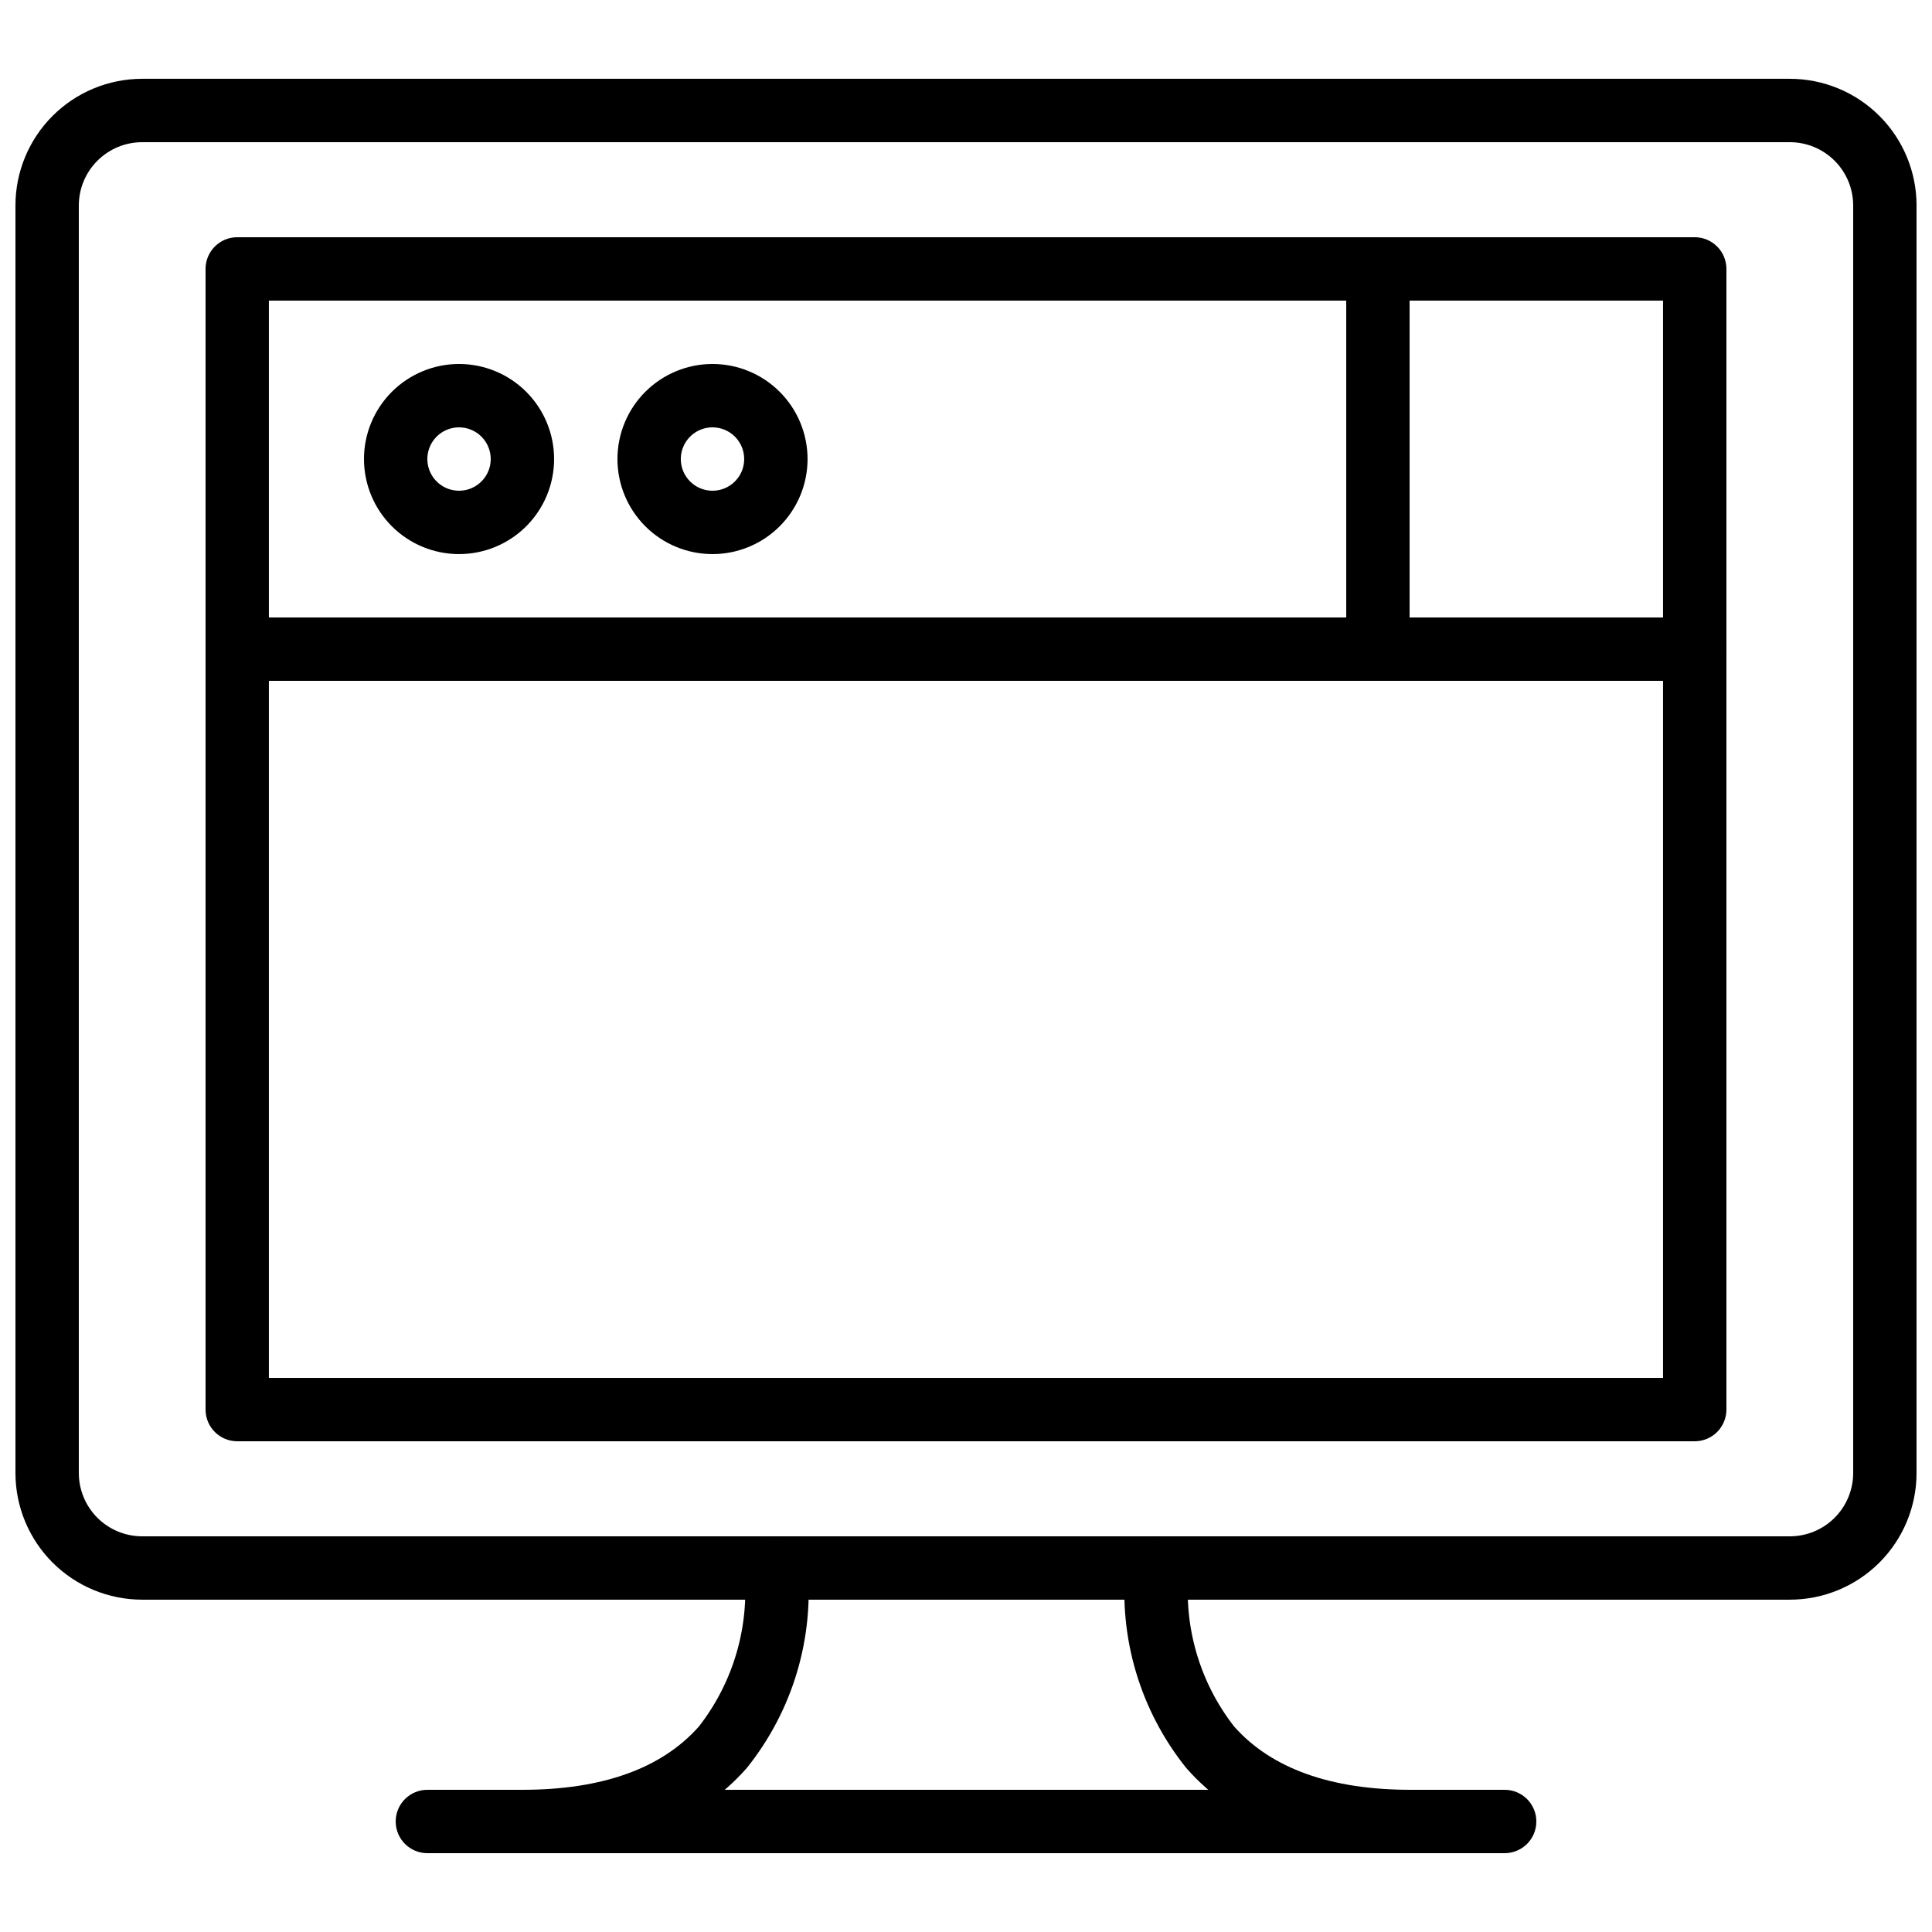
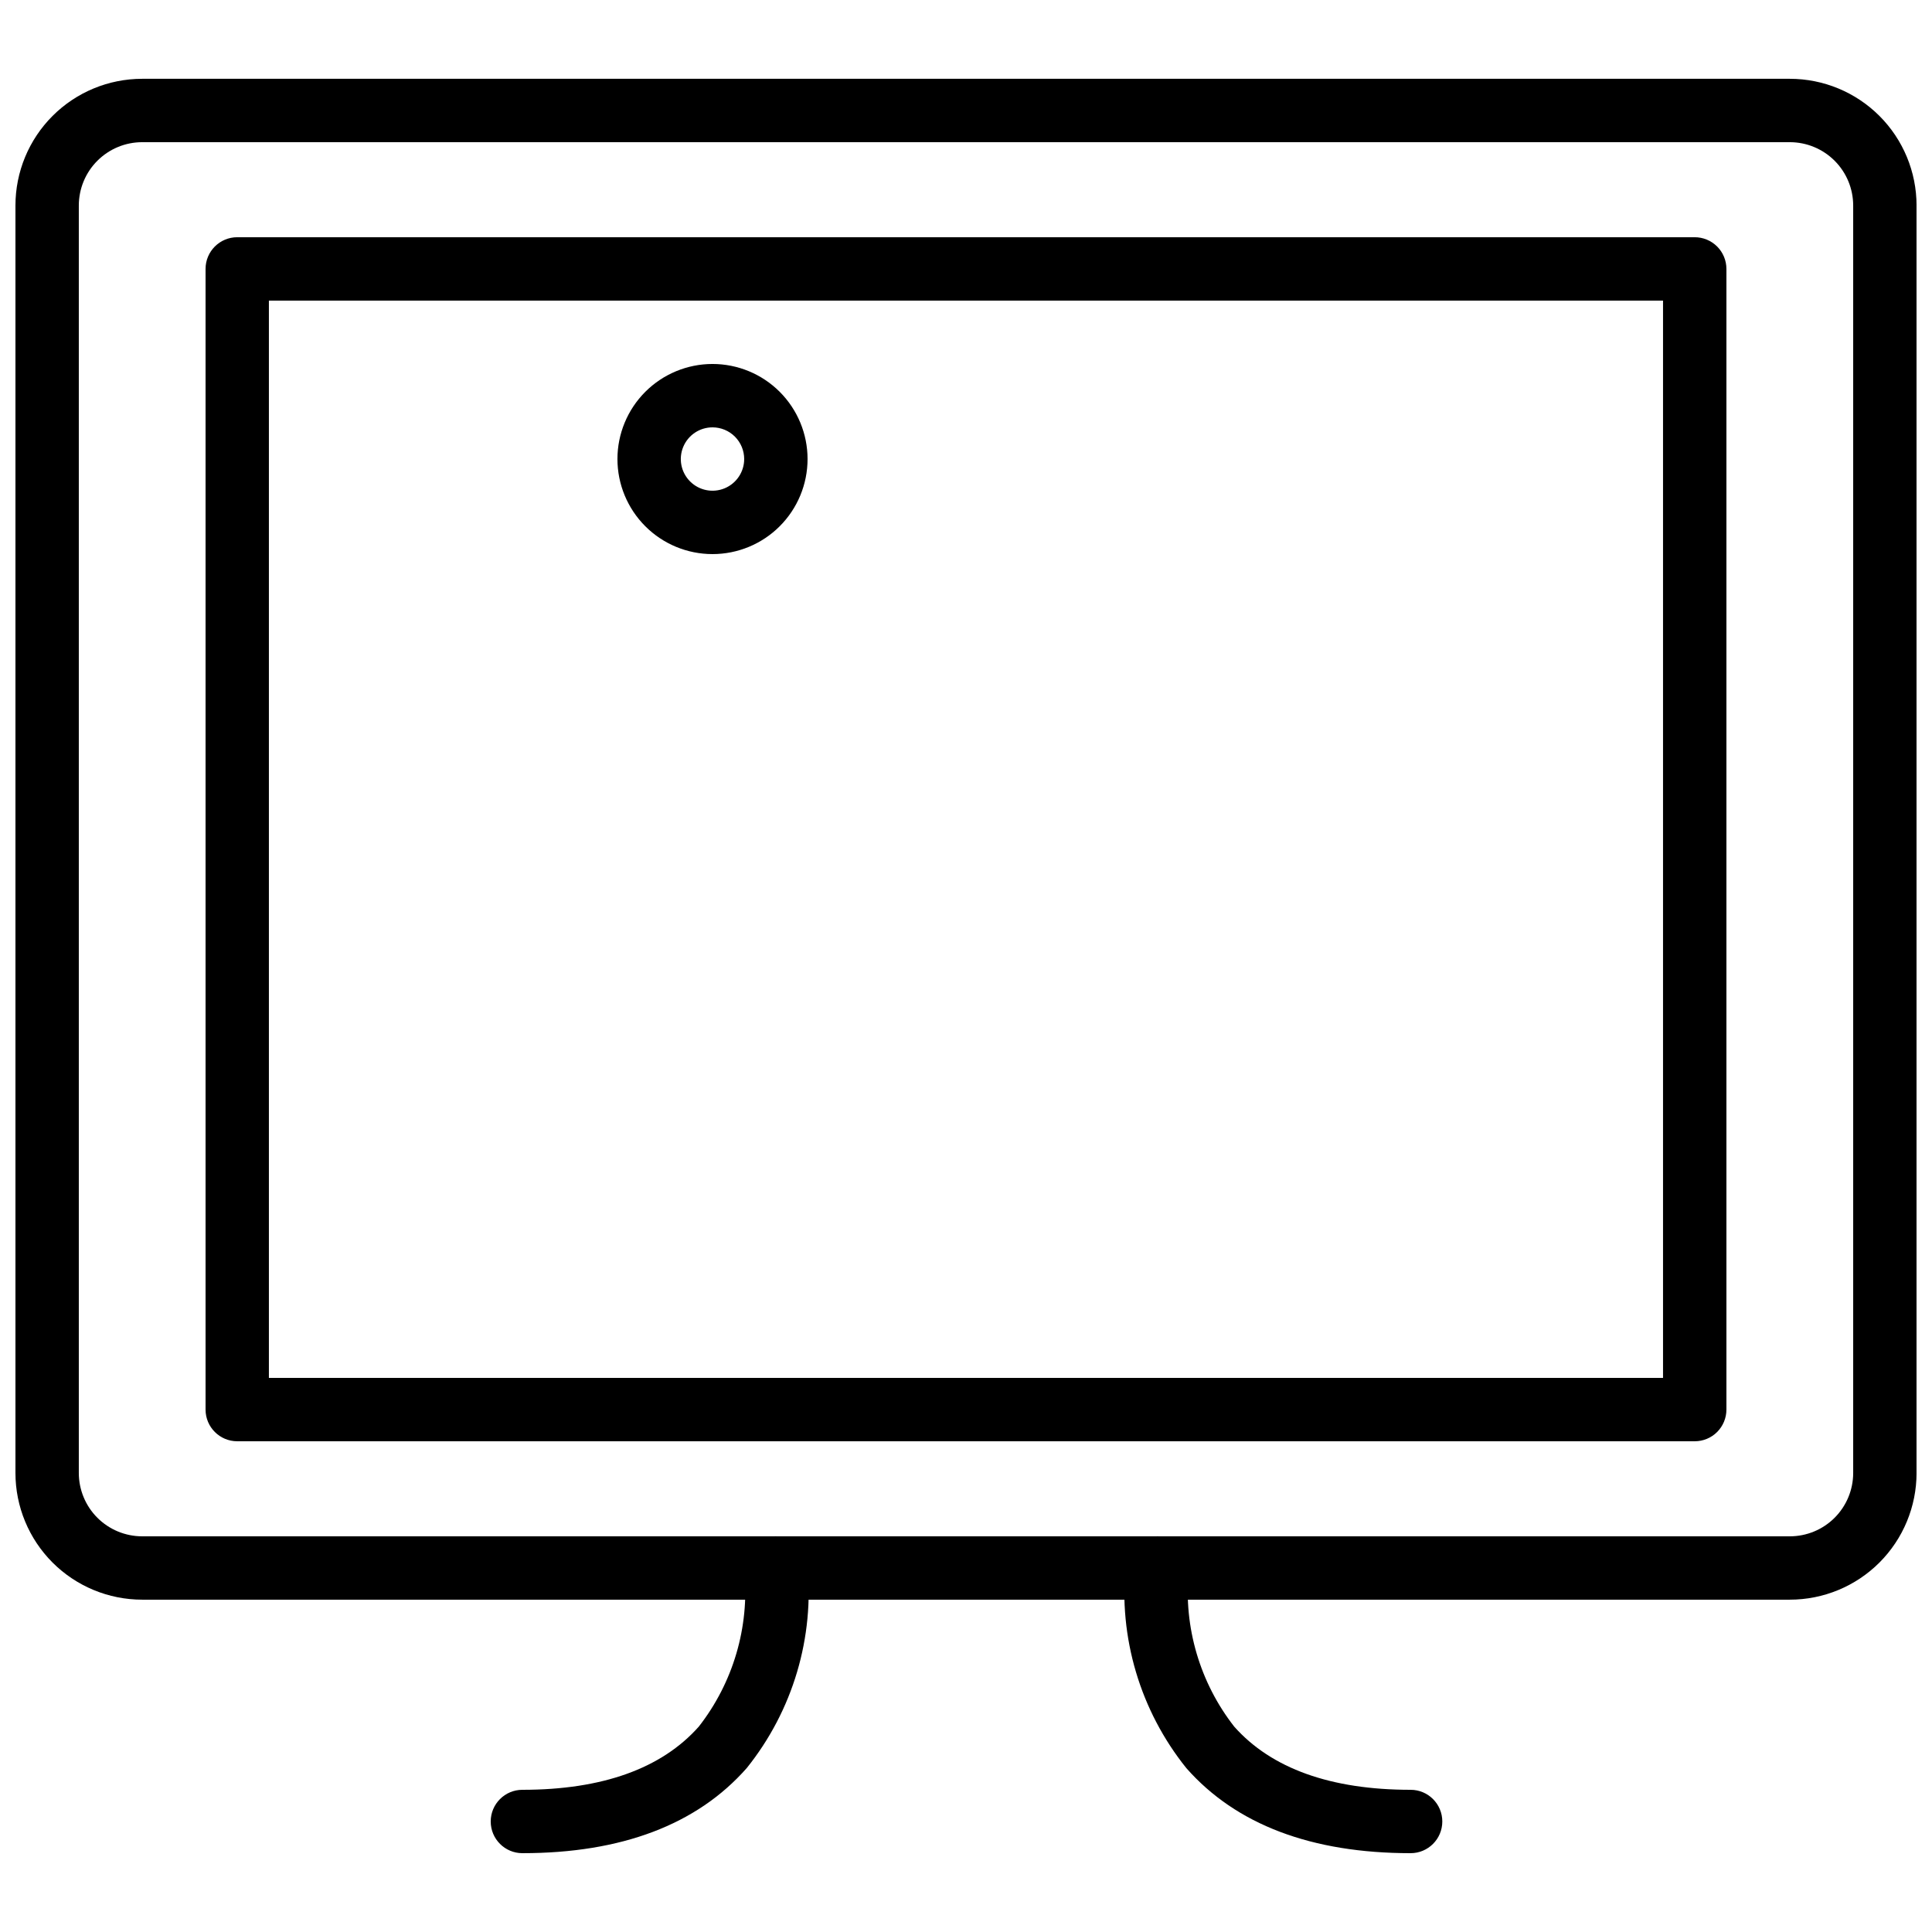
<svg xmlns="http://www.w3.org/2000/svg" width="800px" height="800px" version="1.1" viewBox="144 144 512 512">
  <defs>
    <clipPath id="a">
      <path d="m148.09 164h503.81v404h-503.81z" />
    </clipPath>
  </defs>
  <g clip-path="url(#a)">
    <path d="m618.32 567.93h-436.64c-8.906 0-17.449-3.539-23.75-9.836-6.297-6.301-9.836-14.844-9.836-23.75v-335.87c0-8.91 3.539-17.453 9.836-23.75 6.301-6.301 14.844-9.84 23.75-9.84h436.64c8.906 0 17.449 3.539 23.75 9.84 6.297 6.297 9.836 14.84 9.836 23.75v335.87c0 8.906-3.539 17.449-9.836 23.75-6.301 6.297-14.844 9.836-23.75 9.836zm-436.64-386.25c-4.453 0-8.723 1.77-11.875 4.922-3.148 3.148-4.918 7.418-4.918 11.875v335.87c0 4.453 1.77 8.727 4.918 11.875 3.152 3.148 7.422 4.918 11.875 4.918h436.64c4.453 0 8.727-1.77 11.875-4.918 3.148-3.148 4.918-7.422 4.918-11.875v-335.87c0-4.457-1.77-8.727-4.918-11.875-3.148-3.152-7.422-4.922-11.875-4.922z" />
  </g>
  <path d="m282.44 635.11c-4.637 0-8.395-3.758-8.395-8.398 0-4.637 3.758-8.395 8.395-8.395 21.152 0 36.879-5.633 46.746-16.742 9.094-11.641 13.418-26.309 12.094-41.02-0.57-4.602 2.699-8.793 7.305-9.363 4.602-0.566 8.793 2.703 9.359 7.305 1.941 19.438-3.832 38.859-16.07 54.086-13.199 14.969-33.191 22.527-59.434 22.527z" />
  <path d="m517.83 635.11c-26.238 0-46.234-7.559-59.426-22.527-12.242-15.223-18.02-34.645-16.078-54.086 0.273-2.211 1.41-4.223 3.168-5.59 1.754-1.371 3.984-1.988 6.191-1.715 4.606 0.57 7.875 4.762 7.309 9.363-1.328 14.711 2.992 29.379 12.09 41.02 9.875 11.109 25.602 16.742 46.746 16.742 4.637 0 8.395 3.758 8.395 8.395 0 4.641-3.758 8.398-8.395 8.398z" />
-   <path d="m542.75 635.11h-285.49c-4.641 0-8.398-3.758-8.398-8.398 0-4.637 3.758-8.395 8.398-8.395h285.49c4.637 0 8.395 3.758 8.395 8.395 0 4.641-3.758 8.398-8.395 8.398z" />
  <path d="m593.12 525.95h-386.25c-4.637 0-8.395-3.758-8.395-8.395v-302.29c0-4.637 3.758-8.398 8.395-8.398h386.25c2.227 0 4.363 0.887 5.938 2.461s2.461 3.711 2.461 5.938v302.29c0 2.227-0.887 4.363-2.461 5.938-1.574 1.574-3.711 2.457-5.938 2.457zm-377.86-16.793h369.46v-285.49h-369.46z" />
-   <path d="m265.65 290.84c-6.68 0-13.086-2.652-17.812-7.379-4.723-4.723-7.379-11.129-7.379-17.812 0-6.68 2.656-13.086 7.379-17.812 4.727-4.723 11.133-7.379 17.812-7.379 6.684 0 13.09 2.656 17.812 7.379 4.727 4.727 7.379 11.133 7.379 17.812 0 6.684-2.652 13.09-7.379 17.812-4.723 4.727-11.129 7.379-17.812 7.379zm0-33.586c-3.394 0-6.457 2.043-7.758 5.184-1.297 3.137-0.582 6.746 1.82 9.148 2.402 2.402 6.016 3.121 9.152 1.82s5.184-4.359 5.184-7.758c0-2.227-0.887-4.363-2.461-5.938-1.574-1.574-3.711-2.457-5.938-2.457z" />
  <path d="m332.82 290.84c-6.68 0-13.09-2.652-17.812-7.379-4.723-4.723-7.379-11.129-7.379-17.812 0-6.68 2.656-13.086 7.379-17.812 4.723-4.723 11.133-7.379 17.812-7.379 6.68 0 13.09 2.656 17.812 7.379 4.723 4.727 7.379 11.133 7.379 17.812 0 6.684-2.656 13.09-7.379 17.812-4.723 4.727-11.133 7.379-17.812 7.379zm0-33.586c-3.398 0-6.457 2.043-7.758 5.184-1.301 3.137-0.582 6.746 1.82 9.148 2.402 2.402 6.012 3.121 9.152 1.82 3.137-1.301 5.184-4.359 5.184-7.758 0-2.227-0.887-4.363-2.461-5.938-1.574-1.574-3.711-2.457-5.938-2.457z" />
-   <path d="m593.12 324.43h-386.25c-4.637 0-8.395-3.758-8.395-8.395s3.758-8.398 8.395-8.398h386.25c4.637 0 8.398 3.762 8.398 8.398s-3.762 8.395-8.398 8.395z" />
-   <path d="m509.16 324.43c-4.637 0-8.395-3.758-8.395-8.395v-100.76c0-4.637 3.758-8.398 8.395-8.398s8.398 3.762 8.398 8.398v100.76c0 2.227-0.887 4.363-2.461 5.938s-3.711 2.457-5.938 2.457z" />
</svg>